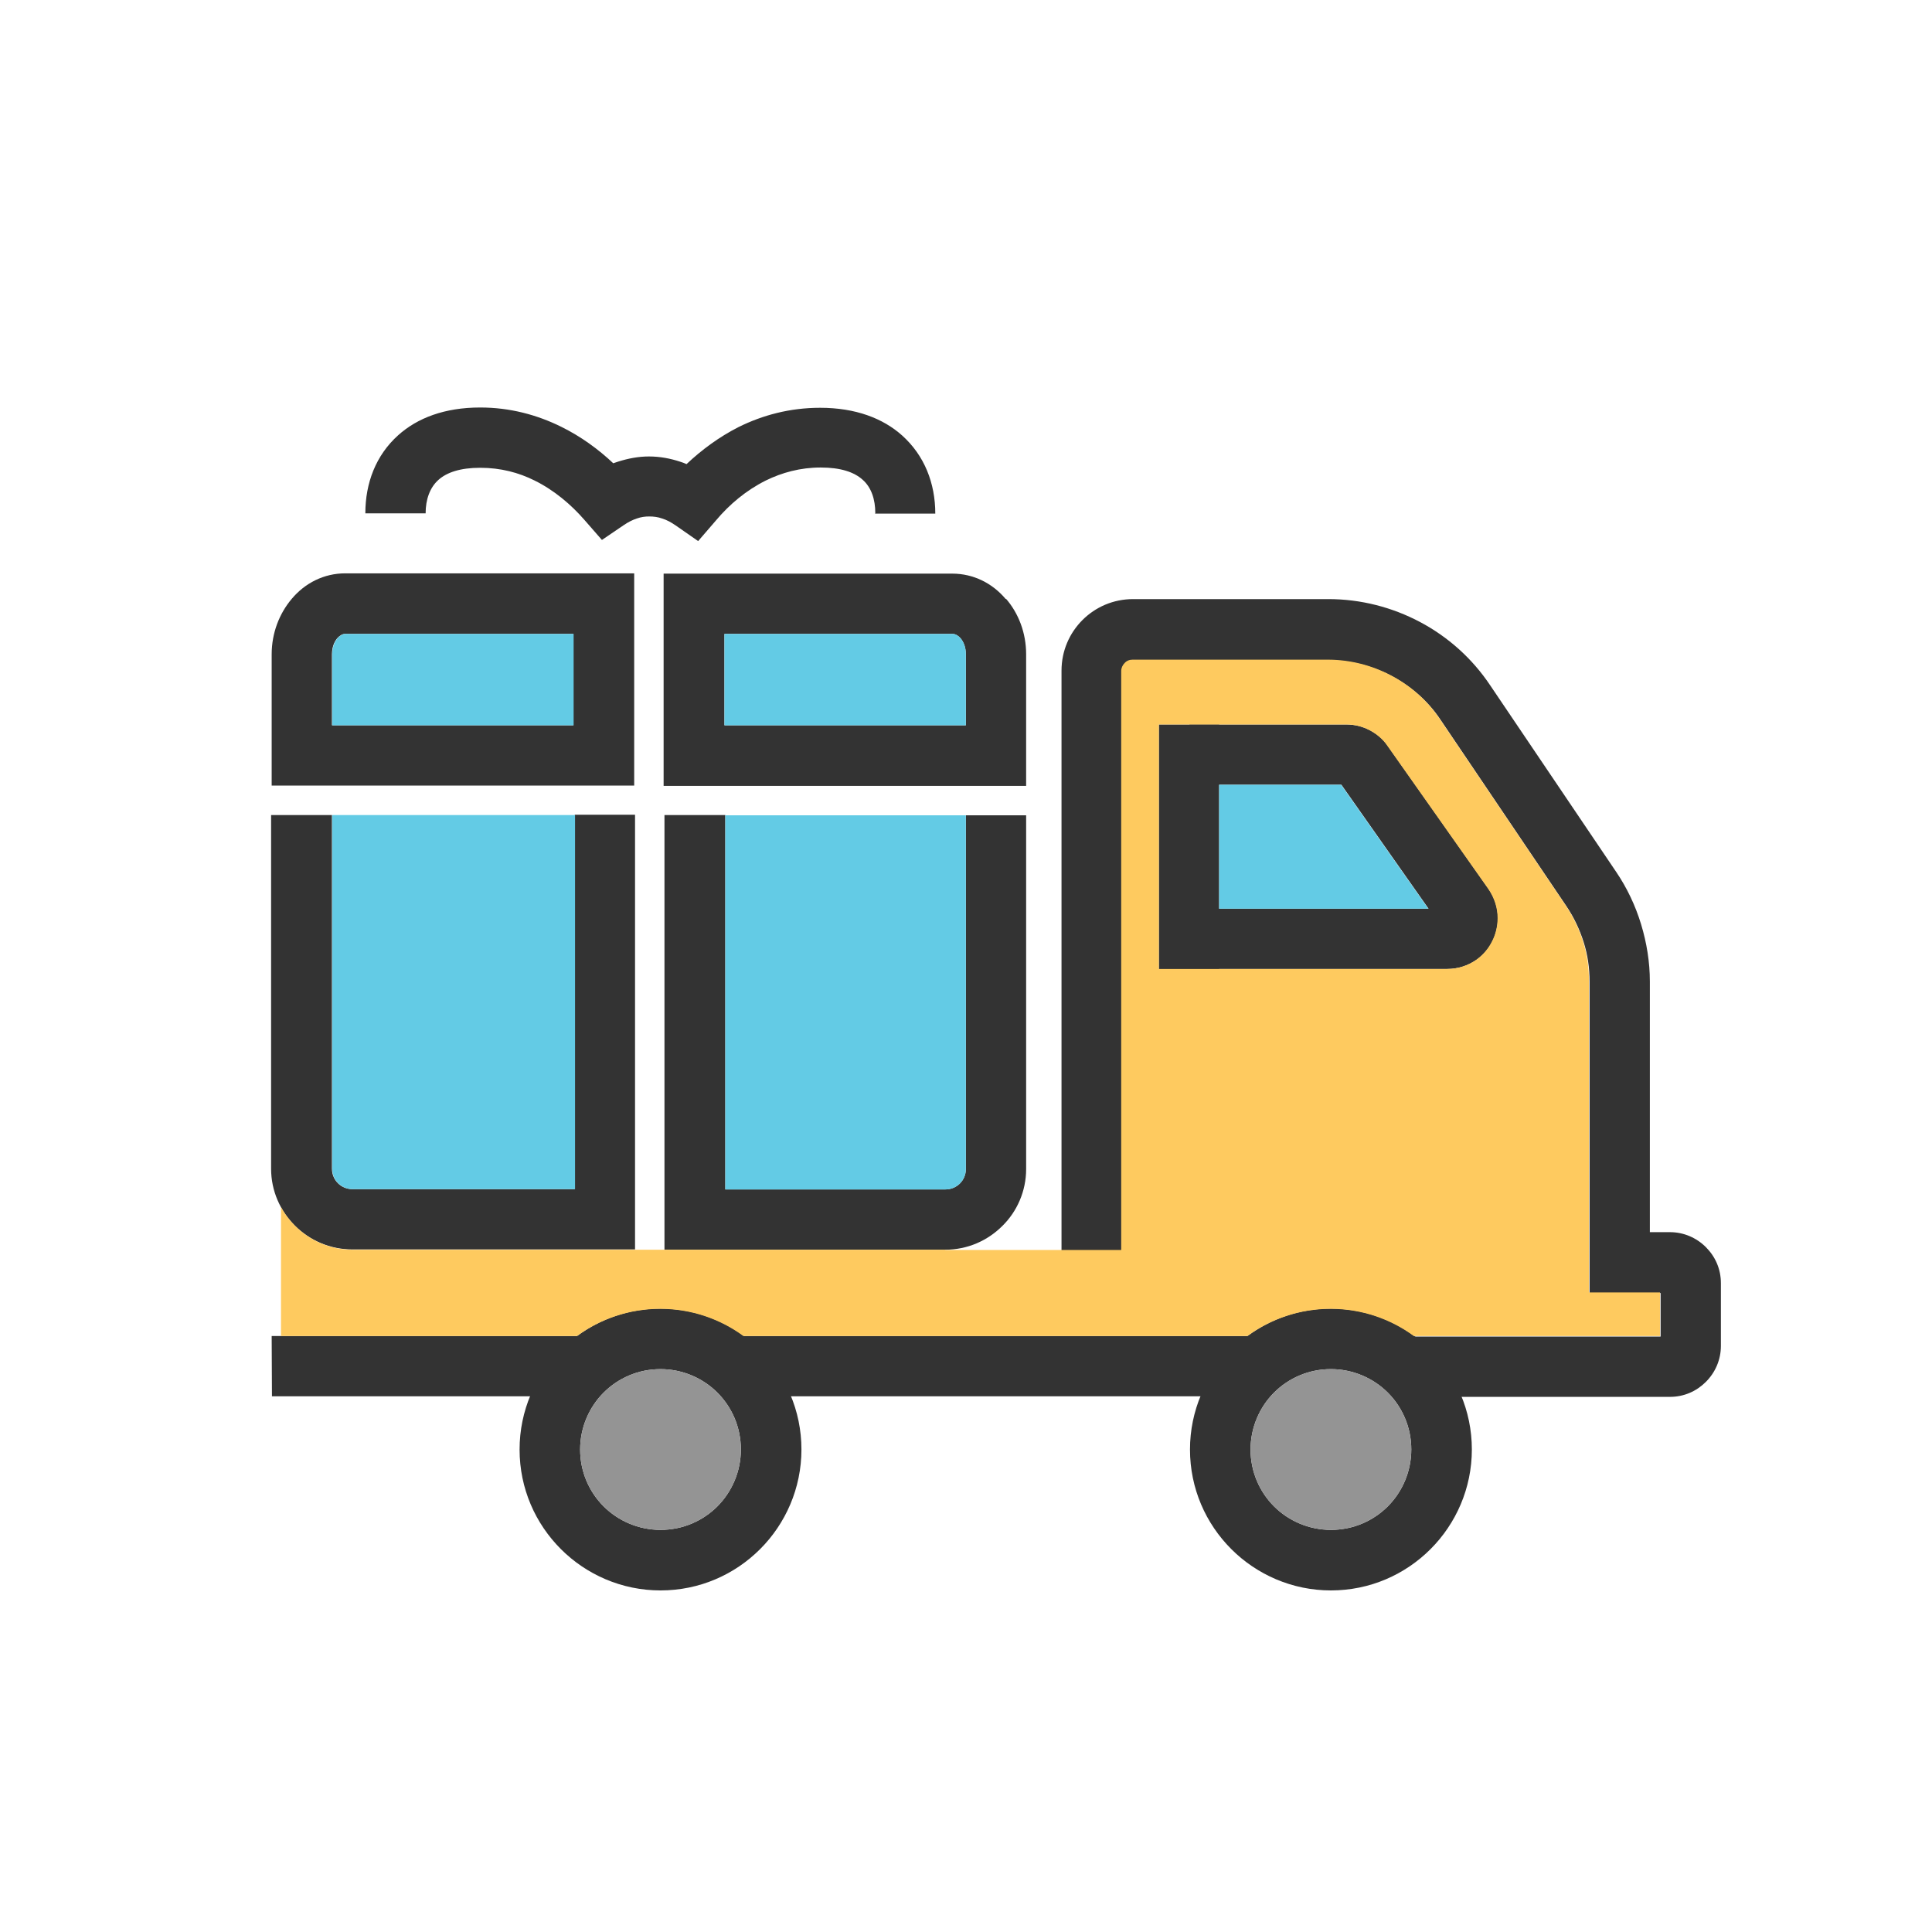
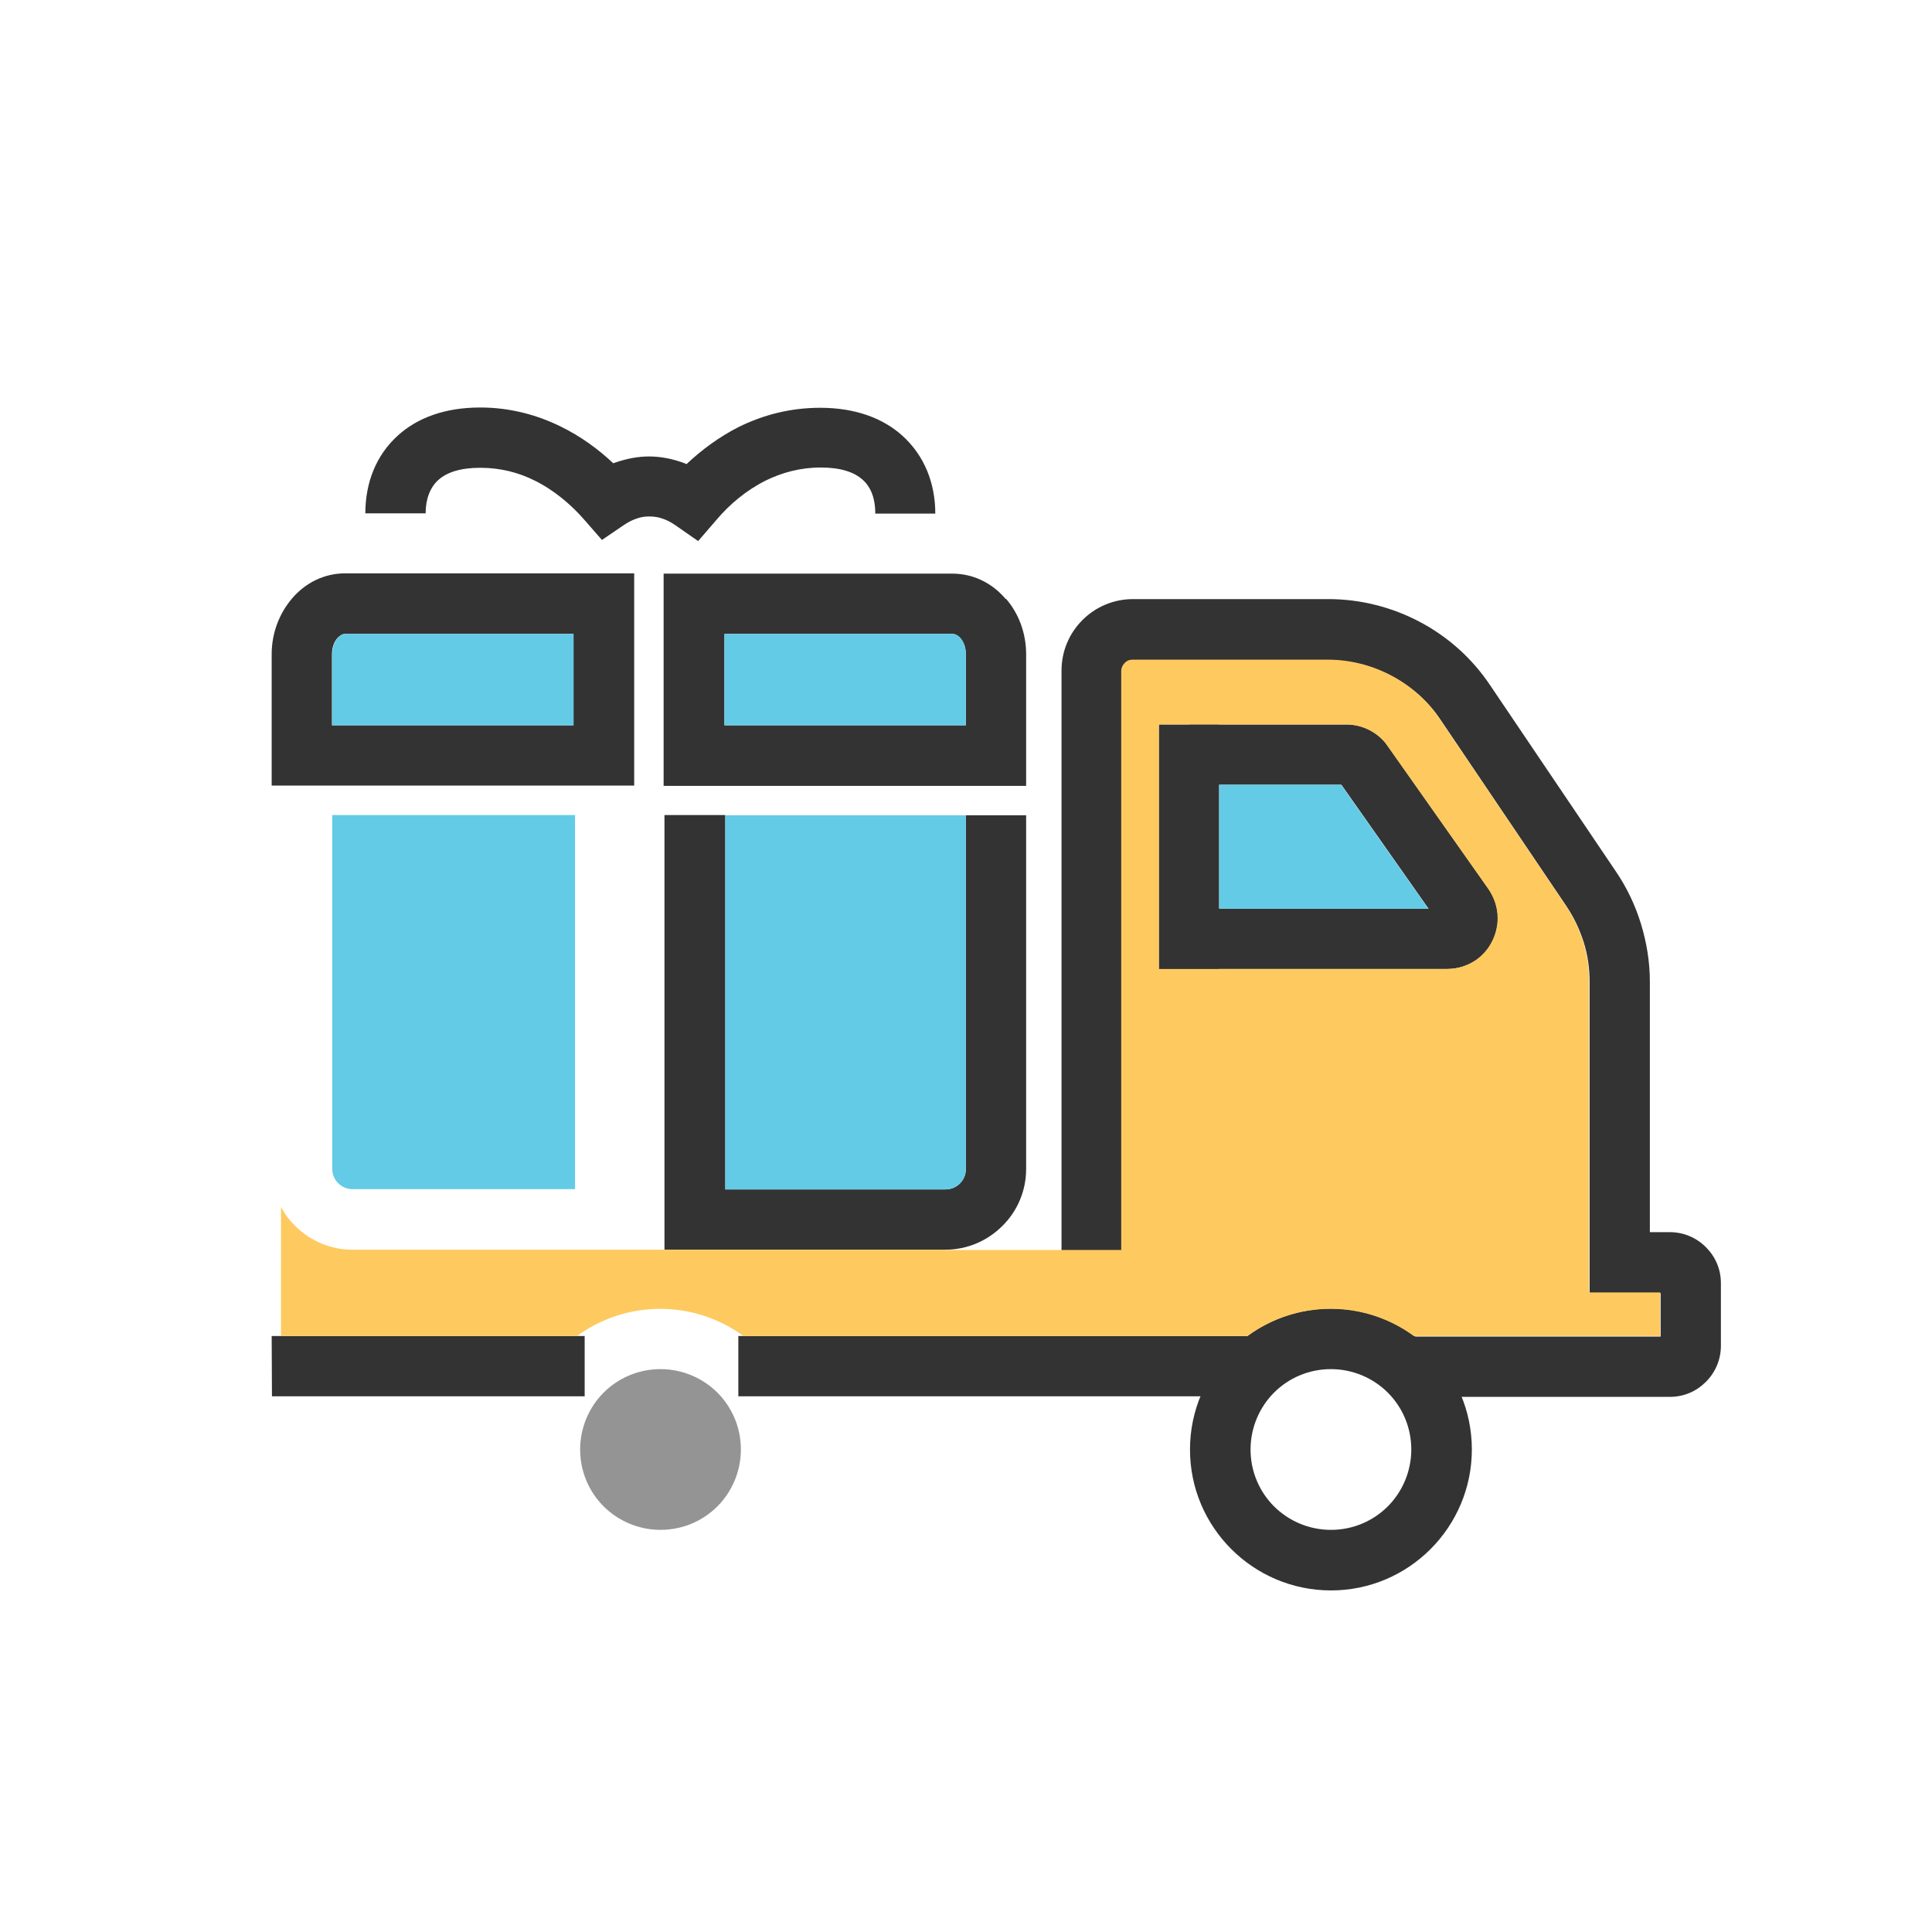
<svg xmlns="http://www.w3.org/2000/svg" xml:space="preserve" width="6.827in" height="6.827in" style="shape-rendering:geometricPrecision; text-rendering:geometricPrecision; image-rendering:optimizeQuality; fill-rule:evenodd; clip-rule:evenodd" viewBox="0 0 6.827 6.827">
  <defs>
    <style type="text/css">
   
    .fil0 {fill:none}
    .fil2 {fill:#63CBE5}
    .fil4 {fill:#949494}
    .fil3 {fill:#FECA5F}
    .fil1 {fill:#333333;fill-rule:nonzero}
   
  </style>
  </defs>
  <g id="Layer_x0020_1">
    <rect class="fil0" width="6.827" height="6.827" />
    <rect class="fil0" x="0.853" y="0.853" width="5.12" height="5.12" />
    <polygon fill="#333333" points="0.96,4.721 2.066,4.721 2.066,4.934 0.961,4.934 " />
-     <path fill="#333333" d="M2.832 5.122c0,0.137 -0.056,0.262 -0.146,0.352 -0.09,0.09 -0.214,0.146 -0.352,0.146 -0.137,0 -0.262,-0.056 -0.352,-0.146 -0.09,-0.09 -0.146,-0.214 -0.146,-0.352 0,-0.137 0.056,-0.262 0.146,-0.352 0.09,-0.09 0.214,-0.146 0.352,-0.146 0.137,0 0.262,0.056 0.352,0.146 0.09,0.09 0.146,0.214 0.146,0.352zm-0.297 0.201c0.051,-0.051 0.083,-0.123 0.083,-0.201 0,-0.079 -0.032,-0.15 -0.083,-0.201 -0.051,-0.051 -0.123,-0.083 -0.201,-0.083 -0.079,0 -0.15,0.032 -0.201,0.083 -0.051,0.051 -0.083,0.123 -0.083,0.201 0,0.079 0.032,0.15 0.083,0.201 0.051,0.051 0.123,0.083 0.201,0.083 0.079,0 0.15,-0.032 0.201,-0.083z" />
    <path fill="#333333" d="M4.413 4.934l-1.804 0 0 -0.213 1.804 0 0 0.213zm-0.662 -0.518l0 -2.046c0,-0.07 0.028,-0.133 0.074,-0.179 0.046,-0.046 0.109,-0.074 0.179,-0.074l0.69 0c0.115,0 0.226,0.029 0.324,0.081 0.098,0.052 0.184,0.128 0.248,0.224l0.445 0.659c0.038,0.056 0.068,0.119 0.088,0.185 0.02,0.066 0.031,0.134 0.031,0.202l0 0.886 0.071 0c0.049,0 0.094,0.02 0.127,0.053l0 0c0.033,0.033 0.053,0.077 0.053,0.127l0 0.222c0,0.049 -0.02,0.094 -0.053,0.127l-0 0c-0.033,0.033 -0.077,0.053 -0.127,0.053l-0.933 0 0 -0.213 0.9 0 0 -0.154 -0.144 0 -0.107 0 0 -0.107 0 -0.993c0,-0.049 -0.007,-0.096 -0.021,-0.14 -0.014,-0.044 -0.034,-0.087 -0.061,-0.127l-0.445 -0.659c-0.044,-0.066 -0.104,-0.118 -0.172,-0.154 -0.068,-0.036 -0.145,-0.056 -0.224,-0.056l-0.69 0c-0.011,0 -0.021,0.004 -0.028,0.012 -0.007,0.007 -0.012,0.017 -0.012,0.028l0 2.046 -0.213 0z" />
    <path fill="#333333" d="M4.202 3.211l0.846 0 -0.308 -0.438 -0.537 0 0 -0.213 0.555 0c0.029,0 0.057,0.007 0.082,0.02 0.025,0.013 0.048,0.032 0.064,0.056l0.356 0.505c0.022,0.032 0.033,0.068 0.033,0.103 7.87402e-006,0.029 -0.007,0.058 -0.02,0.083 -0.013,0.026 -0.032,0.048 -0.056,0.065 -0.029,0.02 -0.064,0.032 -0.103,0.032l0 0 -0.91 0 0 -0.213z" />
    <path fill="#333333" d="M1.173 2.312l0 0.251 0.853 0 0 -0.323 -0.807 0c-0.009,0 -0.019,0.006 -0.027,0.015 -0.012,0.014 -0.019,0.034 -0.019,0.057zm-0.213 0.358l0 -0.358c0,-0.075 0.027,-0.144 0.071,-0.196 0.047,-0.056 0.114,-0.09 0.189,-0.09l0.914 0 0.107 0 0 0.107 0 0.536 0 0.107 -0.107 0 -1.067 0 -0.107 0 0 -0.107z" />
    <path fill="#333333" d="M3.093 1.813c0,-0.048 -0.014,-0.091 -0.045,-0.118 -0.03,-0.027 -0.078,-0.043 -0.148,-0.043 -0.072,0 -0.137,0.018 -0.194,0.046 -0.07,0.035 -0.129,0.085 -0.176,0.141l-0.063 0.073 -0.079 -0.055c-0.016,-0.011 -0.032,-0.02 -0.049,-0.025 -0.014,-0.005 -0.029,-0.007 -0.045,-0.007 -0.015,0 -0.029,0.002 -0.043,0.007 -0.016,0.005 -0.031,0.013 -0.046,0.023l-0.078 0.053 -0.062 -0.071c-0.047,-0.054 -0.107,-0.105 -0.176,-0.139 -0.056,-0.028 -0.12,-0.045 -0.192,-0.045 -0.07,0 -0.118,0.016 -0.148,0.043 -0.03,0.027 -0.045,0.069 -0.045,0.118l-0.213 0c0,-0.107 0.037,-0.205 0.116,-0.276 0.068,-0.061 0.164,-0.098 0.29,-0.098 0.105,0 0.201,0.026 0.286,0.068 0.069,0.034 0.131,0.079 0.184,0.129 0.006,-0.002 0.012,-0.004 0.018,-0.006 0.035,-0.011 0.071,-0.018 0.108,-0.018 0.039,0 0.076,0.007 0.112,0.019 0.007,0.002 0.014,0.005 0.021,0.008 0.053,-0.05 0.115,-0.096 0.184,-0.131 0.085,-0.042 0.181,-0.068 0.288,-0.068 0.125,0 0.222,0.037 0.29,0.098 0.079,0.071 0.117,0.169 0.117,0.276l-0.213 0z" />
-     <path fill="#333333" d="M1.173 2.88l0 1.25c0,0.02 0.008,0.038 0.021,0.051 0.013,0.013 0.031,0.021 0.051,0.021l0.786 0 0 -1.323 0.213 0 0 1.429 0 0.107 -0.107 0 -0.893 0c-0.078,0 -0.15,-0.032 -0.202,-0.084 -0.052,-0.052 -0.084,-0.123 -0.084,-0.201l0 -1.25 0.213 0z" />
    <path fill="#333333" d="M3.413 2.312c0,-0.023 -0.007,-0.043 -0.019,-0.057 -0.008,-0.009 -0.018,-0.015 -0.028,-0.015l-0.806 0 0 0.323 0.853 0 0 -0.251zm0.142 -0.196c0.044,0.051 0.071,0.12 0.071,0.196l0 0.358 0 0.107 -0.107 0 -1.067 0 -0.107 0 0 -0.107 0 -0.536 0 -0.107 0.107 0 0.913 0c0.075,0 0.142,0.034 0.189,0.09z" />
    <path fill="#333333" d="M2.563 2.88l0 1.323 0.778 0c0.02,0 0.038,-0.008 0.051,-0.021 0.013,-0.013 0.021,-0.031 0.021,-0.051l0 -1.25 0.213 0 0 1.25c0,0.078 -0.032,0.15 -0.084,0.201 -0.052,0.052 -0.123,0.084 -0.202,0.084l-0.885 0 -0.107 0 0 -0.107 0 -1.429 0.213 0z" />
    <path fill="#333333" d="M5.201 5.122c0,0.137 -0.056,0.262 -0.146,0.352 -0.09,0.09 -0.214,0.146 -0.352,0.146 -0.137,0 -0.262,-0.056 -0.352,-0.146 -0.09,-0.09 -0.146,-0.214 -0.146,-0.352 0,-0.137 0.056,-0.262 0.146,-0.352 0.09,-0.09 0.214,-0.146 0.352,-0.146 0.137,0 0.262,0.056 0.352,0.146 0.09,0.09 0.146,0.214 0.146,0.352zm-0.297 0.201c0.051,-0.051 0.083,-0.123 0.083,-0.201 0,-0.079 -0.032,-0.15 -0.083,-0.201 -0.051,-0.051 -0.123,-0.083 -0.201,-0.083 -0.079,0 -0.15,0.032 -0.201,0.083 -0.051,0.051 -0.083,0.123 -0.083,0.201 0,0.079 0.032,0.15 0.083,0.201 0.051,0.051 0.123,0.083 0.201,0.083 0.079,0 0.15,-0.032 0.201,-0.083z" />
    <path fill="#63CBE5" d="M2.032 2.88l-0.858 0 0 1.25c0,0.02 0.008,0.038 0.021,0.051 0.013,0.013 0.031,0.021 0.051,0.021l0.786 0 0 -1.323z" />
    <path fill="#63CBE5" d="M2.563 2.88l0 1.323 0.778 0c0.02,0 0.038,-0.008 0.051,-0.021 0.013,-0.013 0.021,-0.031 0.021,-0.051l0 -1.25 -0.85 0z" />
    <path fill="#63CBE5" d="M2.56 2.563l0.853 0 0 -0.251c0,-0.023 -0.007,-0.043 -0.019,-0.057 -0.008,-0.009 -0.018,-0.015 -0.028,-0.015l-0.806 0 0 0.323z" />
    <path fill="#63CBE5" d="M2.027 2.563l0 -0.323 -0.807 0c-0.009,0 -0.019,0.006 -0.027,0.015 -0.012,0.014 -0.019,0.034 -0.019,0.057l0 0.251 0.853 0z" />
    <polygon fill="#333333" points="4.308,2.56 4.308,3.425 4.095,3.425 4.095,2.56 " />
    <polygon fill="#63CBE5" points="4.308,2.773 4.308,3.211 5.047,3.211 4.739,2.773 " />
    <path fill="#FECA5F" d="M3.341 4.416l-0.885 0 -0.107 0 0 -0 -0.104 0 0 0 -0.107 0 -0.893 0c-0.078,0 -0.15,-0.032 -0.202,-0.084 -0.02,-0.02 -0.037,-0.042 -0.05,-0.067l-3.14961e-005 0.456 1.046 -0c0.082,-0.06 0.184,-0.096 0.294,-0.096 0.11,0 0.212,0.036 0.294,0.096l1.781 0c0.082,-0.06 0.184,-0.096 0.294,-0.096 0.11,0 0.212,0.036 0.294,0.096l0.87 0 0 -0.154 -0.144 0 -0.107 0 0 -0.107 0 -0.993c0,-0.049 -0.007,-0.096 -0.021,-0.14 -0.014,-0.044 -0.034,-0.087 -0.061,-0.127l-0.445 -0.659c-0.044,-0.066 -0.104,-0.118 -0.172,-0.154 -0.068,-0.036 -0.145,-0.056 -0.224,-0.056l-0.69 0c-0.011,0 -0.021,0.004 -0.028,0.012 -0.007,0.007 -0.012,0.017 -0.012,0.028l0 1.833 0 0.213 -0.213 0 -0.399 0c-0.004,0 -0.007,0 -0.011,0zm0.754 -0.991l0 -0.865 0.107 0 0.107 0 0.448 0c0.029,0 0.057,0.007 0.082,0.02 0.025,0.013 0.048,0.032 0.064,0.056l0.356 0.505c0.022,0.032 0.033,0.068 0.033,0.103 7.87402e-006,0.029 -0.007,0.058 -0.02,0.083 -0.013,0.026 -0.032,0.048 -0.056,0.065 -0.029,0.02 -0.064,0.032 -0.103,0.032l0 0 -0.804 0 -0.107 0 -0.107 0z" />
    <path fill="#949494" d="M2.535 4.921c-0.051,-0.051 -0.123,-0.083 -0.201,-0.083 -0.079,0 -0.15,0.032 -0.201,0.083 -0.051,0.051 -0.083,0.123 -0.083,0.201 0,0.079 0.032,0.15 0.083,0.201 0.051,0.051 0.123,0.083 0.201,0.083 0.079,0 0.15,-0.032 0.201,-0.083 0.051,-0.051 0.083,-0.123 0.083,-0.201 0,-0.079 -0.032,-0.15 -0.083,-0.201z" />
-     <path fill="#949494" d="M4.502 4.921c-0.051,0.051 -0.083,0.123 -0.083,0.201 0,0.079 0.032,0.15 0.083,0.201 0.051,0.051 0.123,0.083 0.201,0.083 0.079,0 0.15,-0.032 0.201,-0.083 0.051,-0.051 0.083,-0.123 0.083,-0.201 0,-0.079 -0.032,-0.15 -0.083,-0.201 -0.051,-0.051 -0.123,-0.083 -0.201,-0.083 -0.079,0 -0.15,0.032 -0.201,0.083z" />
  </g>
</svg>